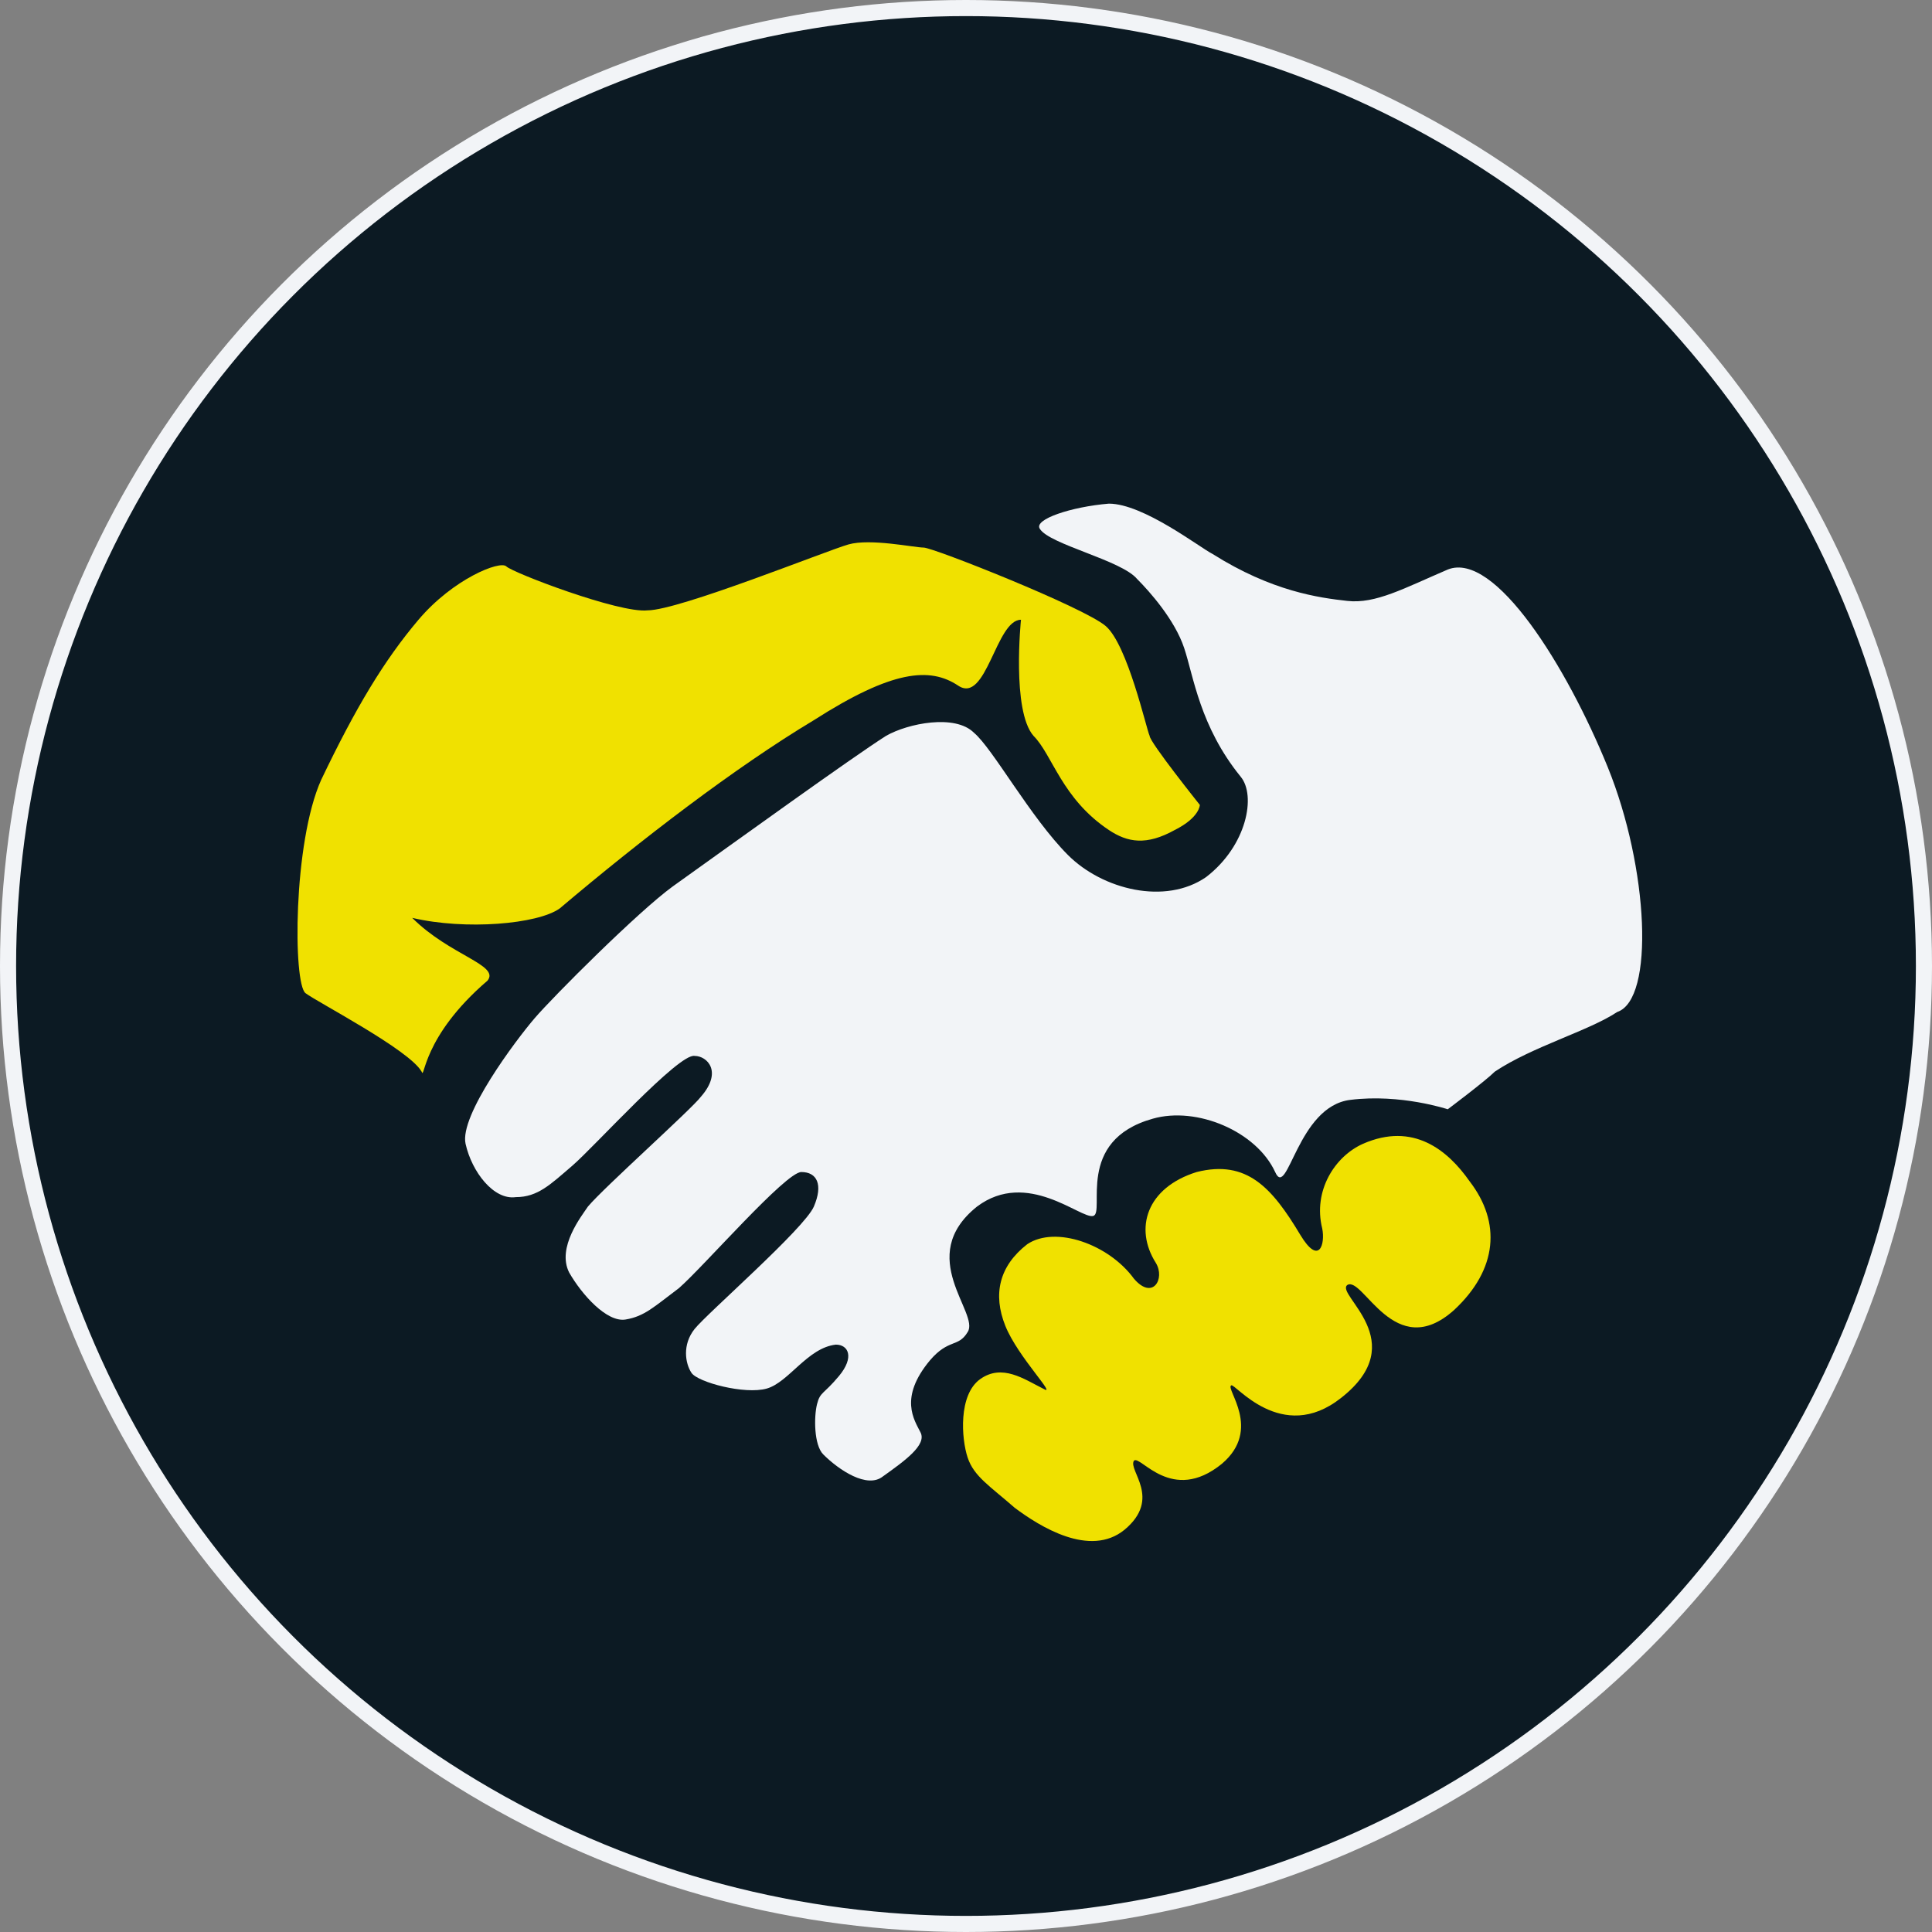
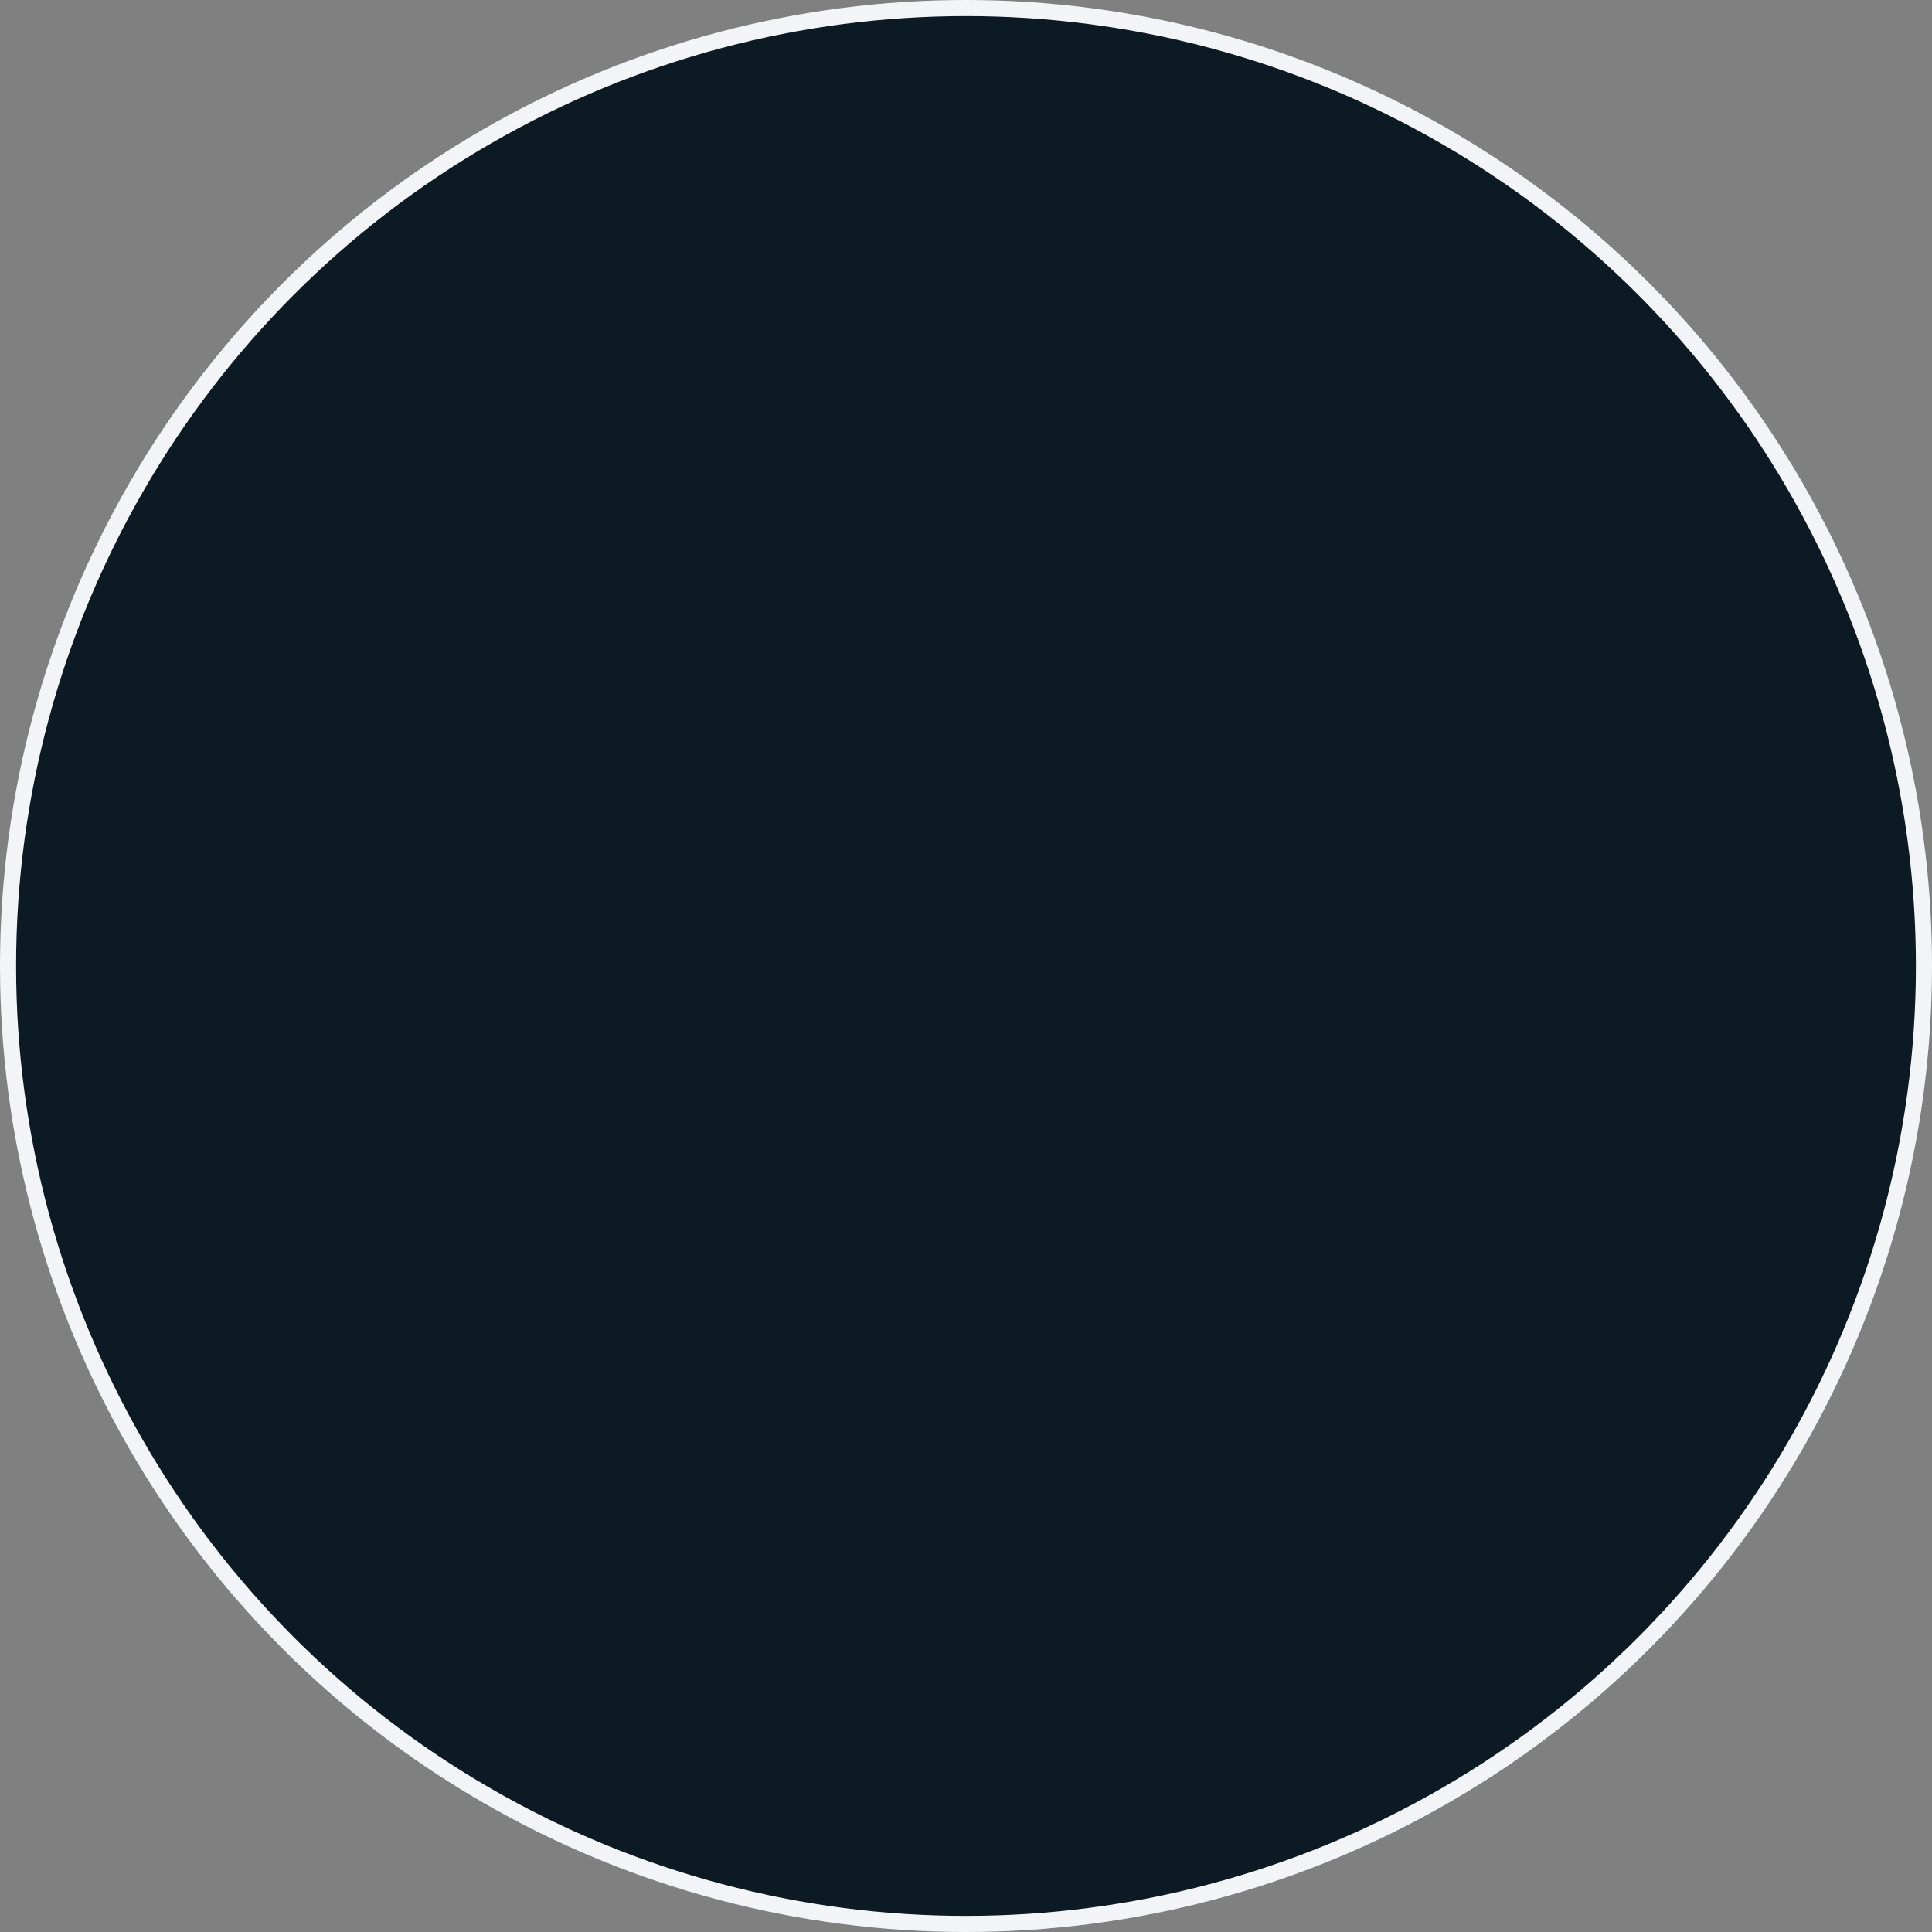
<svg xmlns="http://www.w3.org/2000/svg" width="120" height="120" viewBox="0 0 120 120" fill="none">
  <rect x="0" y="0" width="120" height="120" fill="#808080" stroke="none" />
  <circle cx="60" cy="60" r="59.5" fill="#0C1A23" stroke="#F2F4F7" />
  <mask id="mask0_865_130" style="mask-type:alpha" maskUnits="userSpaceOnUse" x="0" y="0" width="120" height="120">
-     <circle cx="60" cy="60" r="60" fill="#D9D9D9" />
-   </mask>
+     </mask>
  <g mask="url(#mask0_865_130)">
    <path d="M99.862 47.654C97.328 41.417 92.846 34.206 89.922 35.375C87.193 36.545 85.439 37.519 83.685 37.324C81.931 37.129 79.007 36.74 75.304 34.401C74.525 34.011 71.016 31.282 68.872 31.282C66.533 31.477 64.195 32.257 64.584 32.842C65.169 33.816 69.652 34.791 70.626 35.96C71.406 36.74 72.965 38.494 73.55 40.248C74.135 42.002 74.525 45.12 77.058 48.239C78.033 49.408 77.448 52.527 74.914 54.476C72.381 56.23 68.483 55.255 66.338 53.112C64 50.773 61.661 46.485 60.491 45.51C59.322 44.341 56.398 44.926 55.034 45.705C52.89 47.069 45.873 52.137 41.781 55.061C39.636 56.62 34.374 61.882 33.205 63.247C32.035 64.611 28.527 69.289 28.917 71.043C29.307 72.797 30.671 74.551 32.035 74.356C33.4 74.356 34.179 73.577 35.544 72.407C36.908 71.238 42.17 65.391 43.145 65.585C43.925 65.585 44.899 66.56 43.535 68.119C42.95 68.899 37.493 73.772 36.518 74.941C36.128 75.526 34.569 77.475 35.349 79.034C36.128 80.398 37.688 82.152 38.857 81.957C40.026 81.763 40.611 81.178 42.17 80.008C43.73 78.644 48.797 72.797 49.772 72.797C50.746 72.797 51.136 73.577 50.551 74.941C49.967 76.305 43.925 81.568 43.145 82.542C42.365 83.517 42.56 84.686 42.95 85.271C43.34 85.856 46.263 86.635 47.628 86.245C48.992 85.856 50.161 83.712 51.916 83.517C52.695 83.517 53.085 84.296 52.111 85.466C51.136 86.635 50.941 86.44 50.746 87.22C50.551 87.999 50.551 89.754 51.136 90.338C52.111 91.313 53.865 92.482 54.839 91.703C56.203 90.728 57.568 89.754 57.178 88.974C56.788 88.194 55.814 86.83 57.763 84.491C58.932 83.127 59.517 83.712 60.102 82.737C60.881 81.568 56.788 78.059 60.686 74.941C63.805 72.602 67.118 75.721 67.898 75.526C68.677 75.331 66.728 70.848 71.601 69.484C74.33 68.704 78.033 70.263 79.202 72.797C79.982 74.551 80.567 68.704 83.88 68.314C86.998 67.924 89.922 68.899 89.922 68.899C89.922 68.899 92.261 67.145 92.846 66.56C95.184 65.001 98.693 64.026 100.447 62.857C102.786 62.077 102.396 53.891 99.862 47.654Z" fill="#F2F4F7" />
    <path d="M25.603 57.01C28.917 57.79 33.4 57.4 34.764 56.426C39.831 52.138 45.678 47.655 50.551 44.731C55.424 41.613 57.763 41.418 59.517 42.587C61.271 43.757 61.856 38.494 63.415 38.494C63.415 38.494 62.83 44.147 64.194 45.706C65.364 46.875 65.949 49.604 68.872 51.553C70.042 52.333 71.211 52.528 72.965 51.553C74.524 50.773 74.524 49.994 74.524 49.994C74.524 49.994 71.406 46.096 71.406 45.706C71.211 45.316 70.042 40.054 68.677 38.884C67.313 37.715 57.958 34.011 57.373 34.011C56.788 34.011 54.059 33.427 52.695 33.817C51.331 34.206 42.17 37.91 40.221 37.91C38.467 38.105 31.84 35.571 31.45 35.181C31.061 34.791 28.137 35.961 25.993 38.494C23.849 41.028 22.095 43.952 19.951 48.434C18.197 52.333 18.197 61.103 18.977 61.688C19.756 62.273 25.408 65.196 26.188 66.561C26.383 67.145 26.188 64.417 30.281 60.908C31.061 59.934 27.942 59.349 25.603 57.01Z" fill="#F0E100" />
    <path d="M84.66 71.042C82.906 71.822 81.541 73.965 82.126 76.304C82.321 77.279 81.931 78.643 80.761 76.694C79.007 73.77 77.448 72.016 74.33 72.796C71.211 73.77 70.432 76.304 71.796 78.448C72.381 79.423 71.601 80.787 70.432 79.423C68.872 77.279 65.559 76.109 63.805 77.279C62.051 78.643 61.661 80.397 62.441 82.346C63.22 84.295 65.754 86.829 64.779 86.245C63.61 85.66 62.245 84.685 60.881 85.66C59.517 86.634 59.712 89.363 60.102 90.532C60.491 91.702 61.466 92.287 63.025 93.651C64.584 94.82 67.703 96.769 69.847 95.015C72.186 93.066 70.042 91.312 70.432 90.727C70.821 90.338 72.77 93.456 75.889 90.922C78.423 88.778 76.084 86.245 76.474 86.049C76.668 85.855 79.592 89.753 83.295 86.829C87.778 83.321 82.906 80.397 83.685 79.813C84.66 79.228 86.609 84.685 90.312 81.372C93.04 78.838 93.235 75.915 91.286 73.381C89.922 71.432 87.778 69.677 84.66 71.042Z" fill="#F0E100" />
  </g>
</svg>